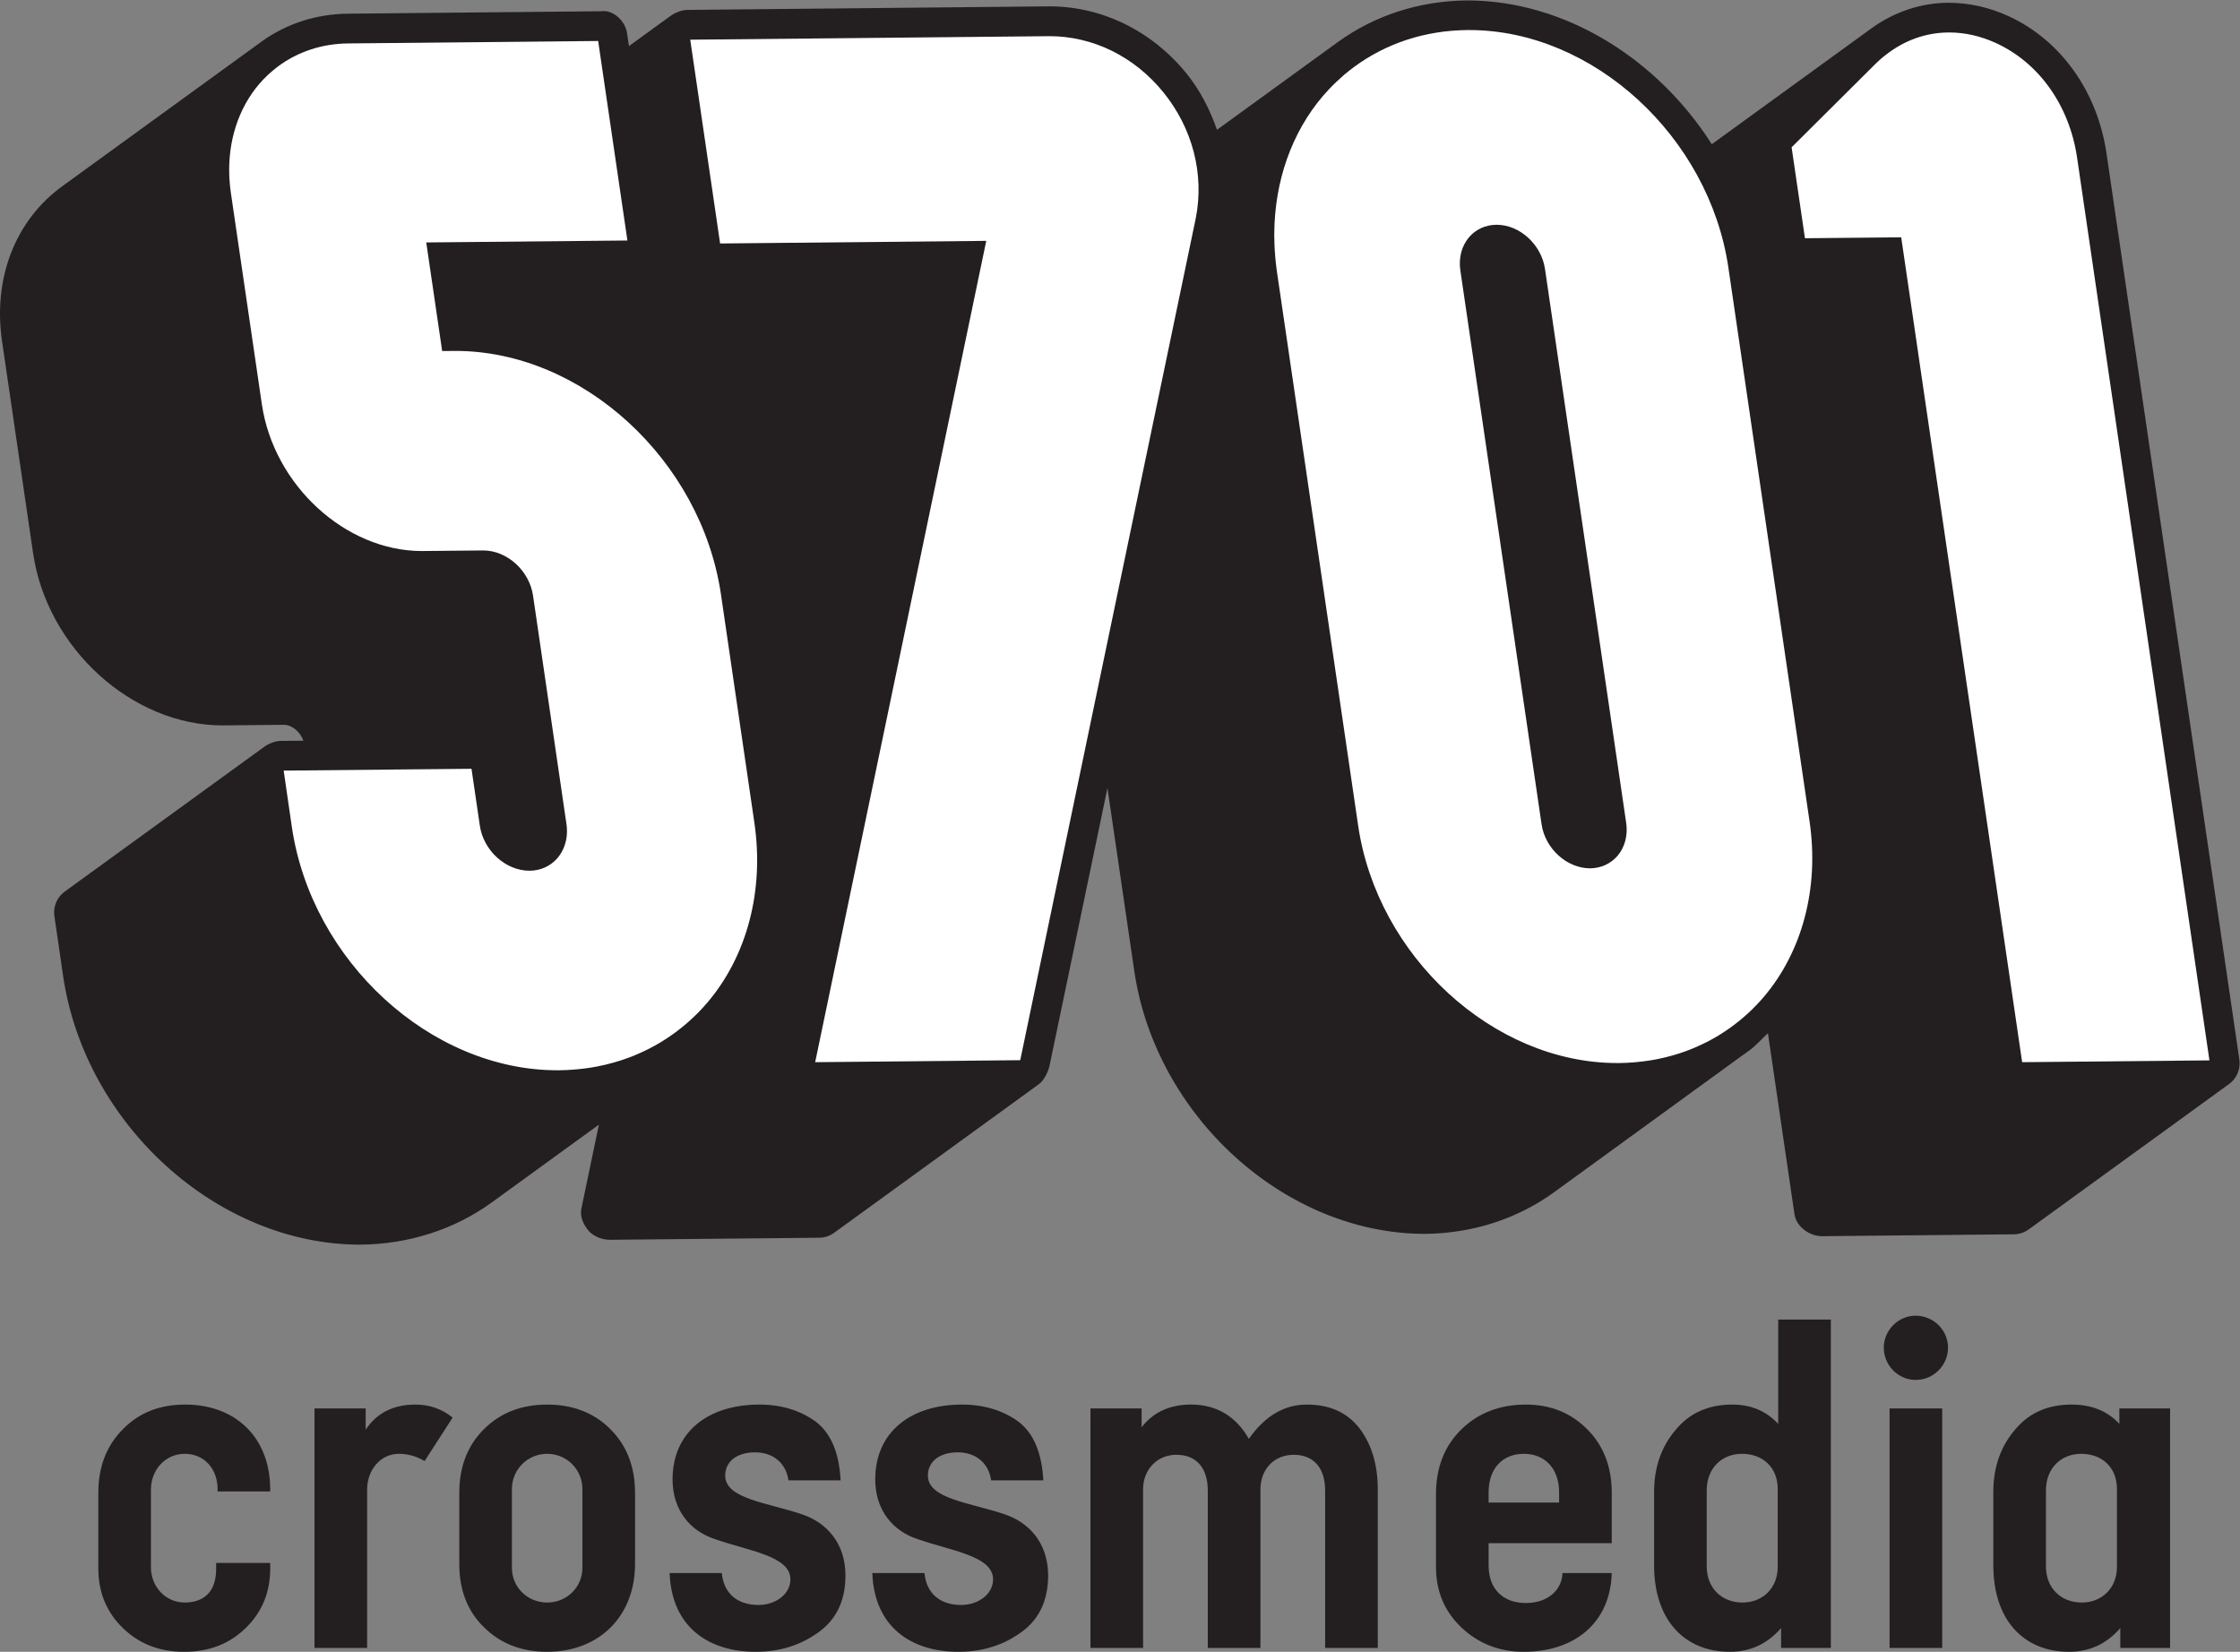
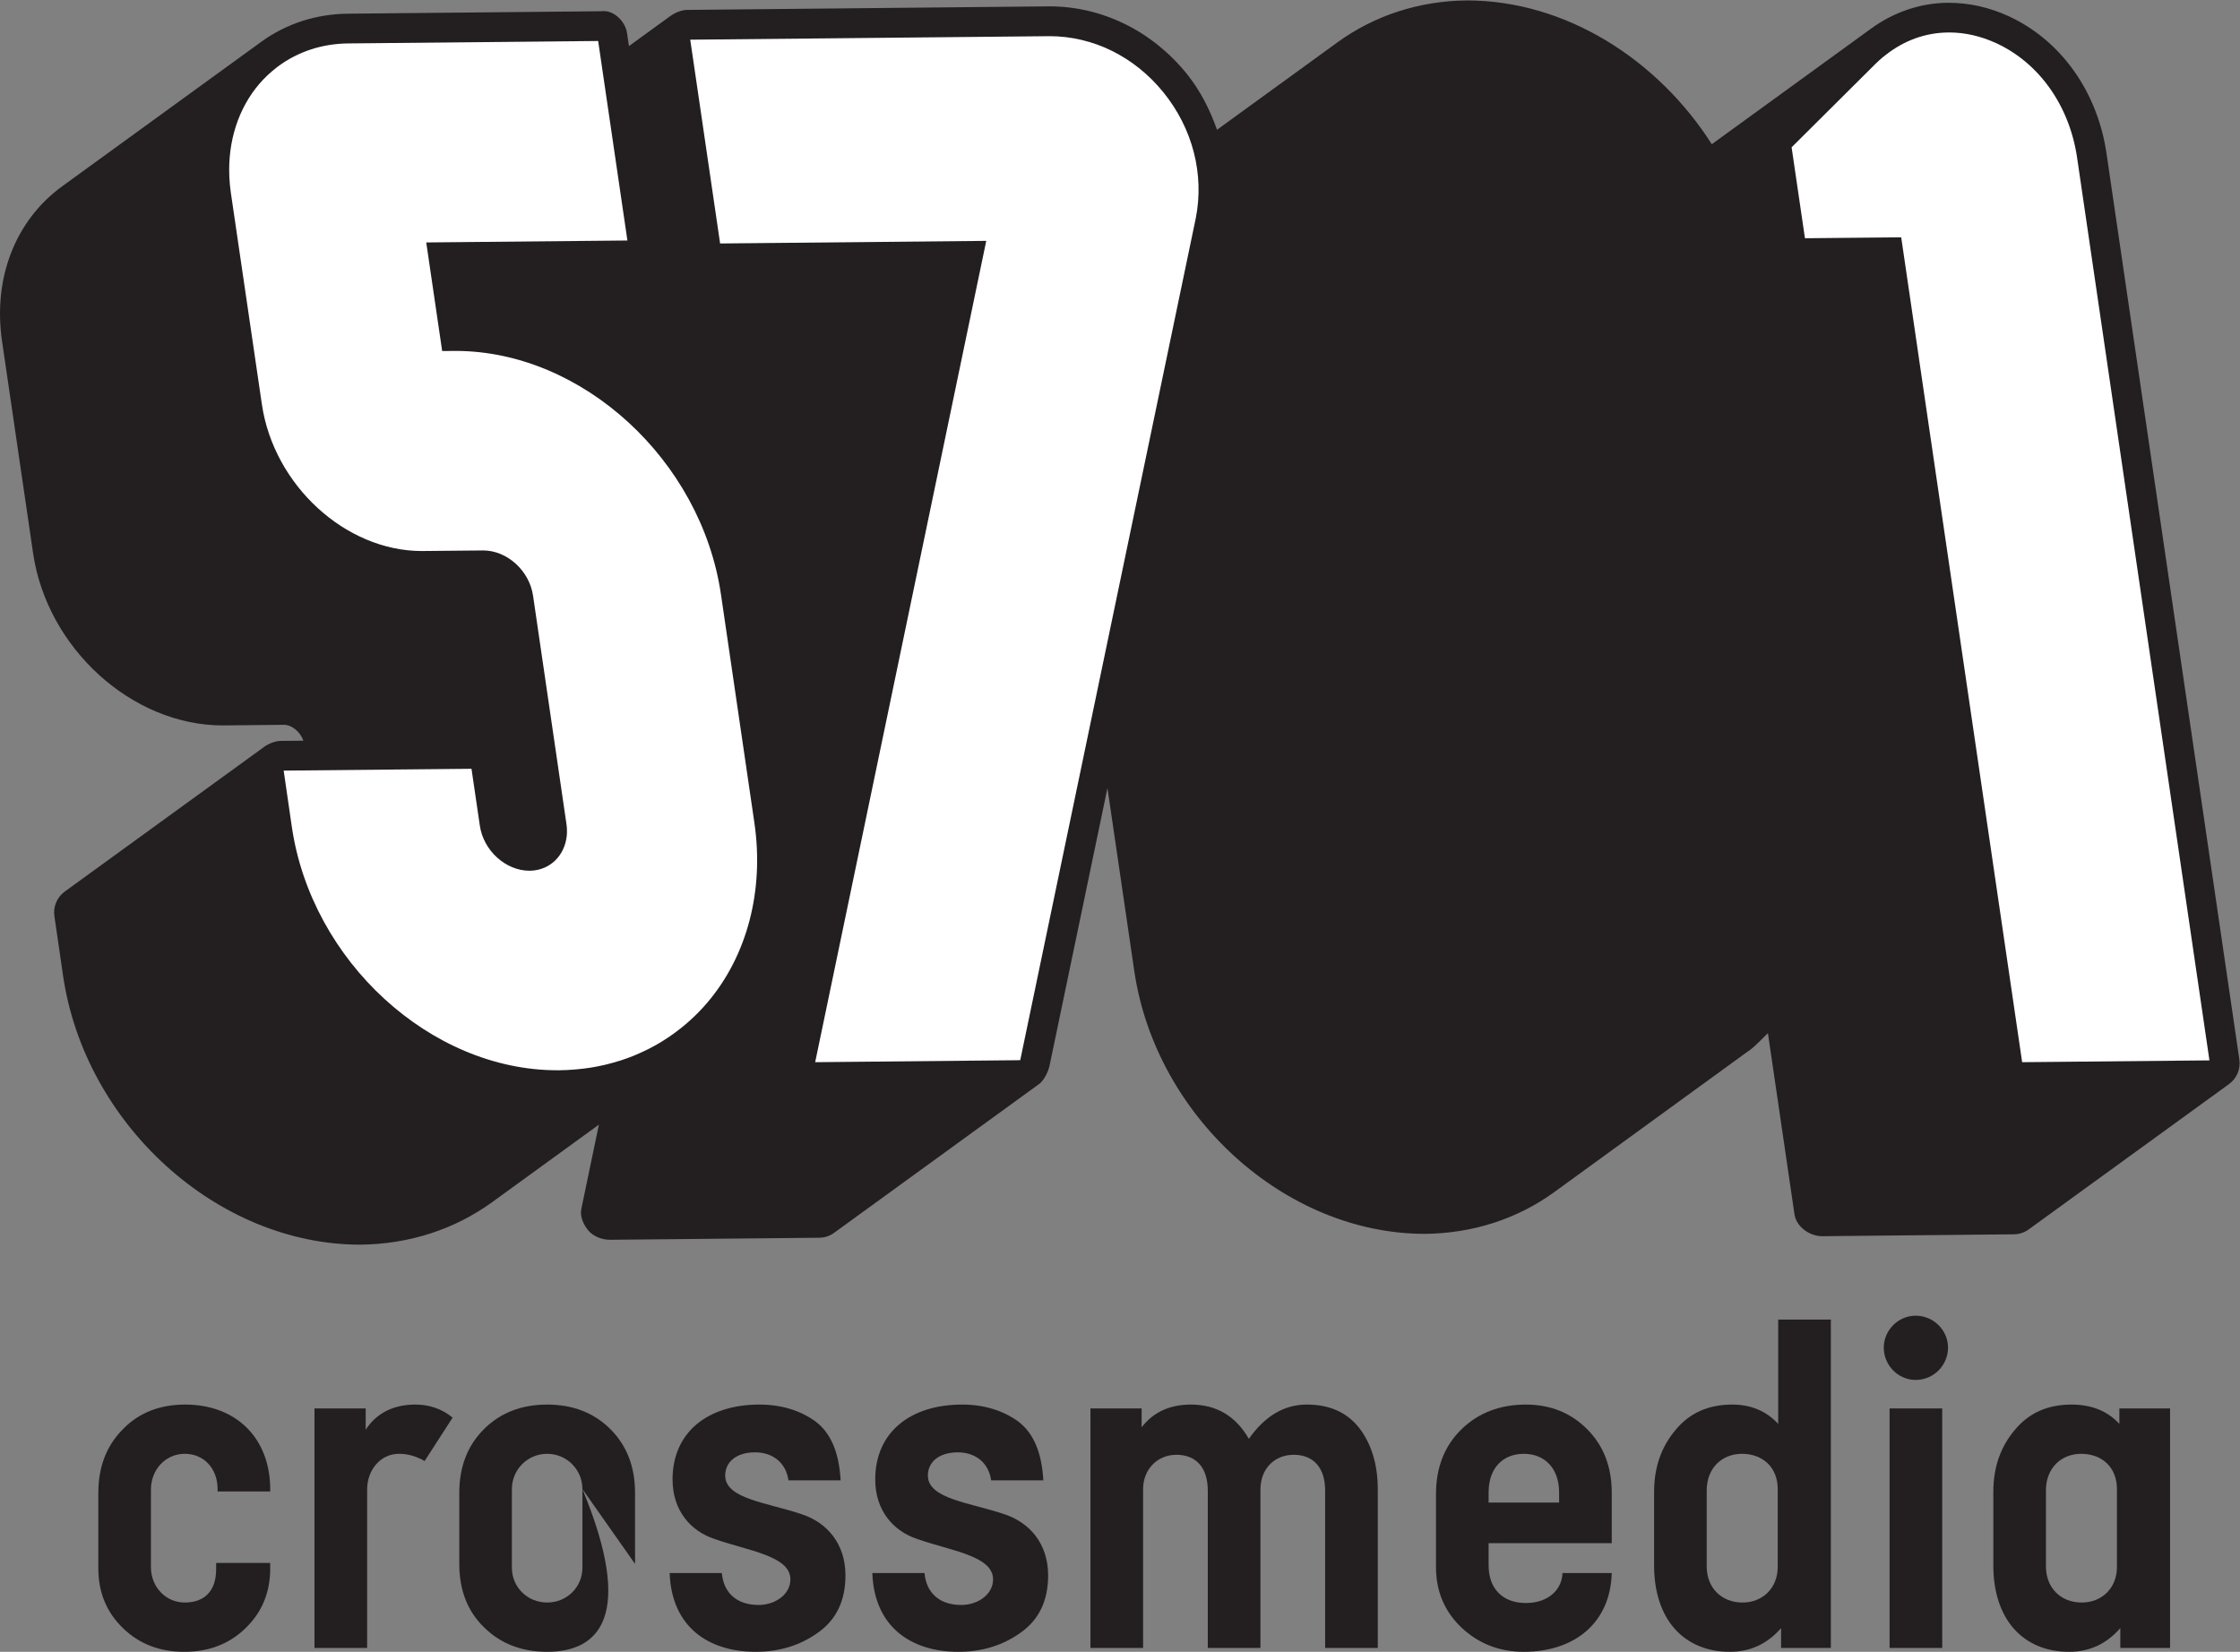
<svg xmlns="http://www.w3.org/2000/svg" xmlns:ns1="http://sodipodi.sourceforge.net/DTD/sodipodi-0.dtd" xmlns:ns2="http://www.inkscape.org/namespaces/inkscape" version="1.1" id="svg2" width="57.853" height="42.667" viewBox="0 0 57.853 42.667" ns1:docname="5701-crossmedia_logo.eps">
  <rect x="0" y="0" width="57.853" height="42.667" fill="#808080" stroke="none" />
  <defs id="defs6" />
  <ns1:namedview id="namedview4" pagecolor="#ffffff" bordercolor="#000000" borderopacity="0.25" ns2:showpageshadow="2" ns2:pageopacity="0.0" ns2:pagecheckerboard="0" ns2:deskcolor="#d1d1d1" />
  <g id="g8" ns2:groupmode="layer" ns2:label="ink_ext_XXXXXX" transform="matrix(1.333,0,0,-1.333,0,42.667)">
    <g id="g10" transform="scale(0.1)">
      <path d="m 408.137,290.375 c -1.754,11.965 -8.832,21.895 -18.93,26.559 -3.769,1.73 -7.656,2.613 -11.797,2.613 -5.25,-0.047 -10.355,-1.746 -14.777,-4.93 l -30.969,-22.48 C 321.188,308.598 303.301,320 284.215,320 c -9.192,-0.094 -17.828,-2.879 -24.992,-8.059 l -23.426,-17.007 c -1.367,3.867 -3.223,7.601 -5.91,10.914 -6.707,8.261 -16.379,13.004 -26.551,13.004 -0.016,0 -0.035,0 -0.051,0 l -70.242,-0.692 c -1.02,-0.023 -2.297,-0.566 -3.125,-1.16 l -8.059,-5.848 -0.363,2.485 c -0.355,2.472 -2.773,4.597 -4.98,4.269 L 67.394,317.43 c -6.109,-0.063 -11.879,-1.922 -16.703,-5.395 L 12.07,284 C 2.969,277.395 -1.398,266.164 0.398,253.953 L 6.414,212.867 C 9.113,194.477 25.566,179.512 43.152,179.512 l 11.914,0.117 c 1.383,0 3.102,-1.277 3.707,-3.078 l -4.445,-0.043 c -1.035,-0.012 -2.32,-0.551 -3.156,-1.16 L 12.496,147.281 c -1.469,-1.097 -2.227,-2.906 -1.957,-4.722 l 1.684,-11.575 C 16.434,102.266 42.043,78.894 69.805,78.894 h 0.008 c 9.422,0.094 18.258,2.941 25.547,8.238 l 20.676,15.015 -3.398,-16.304 c -0.309,-1.48 0.375,-3.016 1.336,-4.184 0.945,-1.152 2.664,-1.82 4.164,-1.82 0.011,0 0.031,0 0.047,0 l 40.492,0.395 c 1.051,0 2.078,0.332 2.926,0.949 l 39.714,28.828 c 0.985,0.726 1.801,2.426 2.047,3.621 l 11.207,53.742 5.2,-35.453 c 4.117,-28.082 29.168,-50.934 56.312,-50.934 0,0 0.008,0 0.012,0 9.207,0.09 17.855,2.879 25.008,8.062 l 37.679,27.383 0.012,-0.016 c 1.387,1.004 2.5,2.297 3.746,3.457 l 5.141,-35.082 c 0.363,-2.445 2.918,-4.258 5.394,-4.258 0.016,0 0.035,0 0.051,0 l 37.016,0.367 c 1.05,0 2.078,0.332 2.925,0.949 l 38.832,28.179 c 1.489,1.094 2.254,2.922 1.981,4.75 l -25.742,175.594" style="fill:#231f20;fill-opacity:1;fill-rule:nonzero;stroke:none" id="path12" />
-       <path d="m 313.395,154.238 c -1.321,-1.539 -3.2,-2.394 -5.297,-2.418 -4.535,0 -8.727,3.828 -9.414,8.535 l -15.743,107.36 c -0.351,2.398 0.266,4.73 1.692,6.398 1.312,1.535 3.187,2.391 5.277,2.414 h 0.078 c 4.465,0 8.664,-3.836 9.356,-8.55 l 15.734,-107.356 c 0.356,-2.391 -0.262,-4.719 -1.683,-6.383 z m 21.484,113.985 c -3.723,25.386 -26.238,46.035 -50.195,46.035 h -0.411 c -8.16,-0.082 -15.691,-2.567 -21.863,-7.11 -0.644,-0.48 -1.273,-0.968 -1.883,-1.476 -0.183,-0.156 -0.355,-0.32 -0.535,-0.481 -0.383,-0.332 -0.762,-0.675 -1.129,-1.027 -0.336,-0.32 -0.668,-0.652 -0.996,-0.988 -0.137,-0.141 -0.269,-0.285 -0.402,-0.426 -0.375,-0.402 -0.75,-0.809 -1.113,-1.23 -6.106,-7.137 -9.403,-16.606 -9.457,-26.727 -0.004,-0.105 -0.004,-0.215 -0.004,-0.324 0,-0.602 0.019,-1.207 0.043,-1.809 0.015,-0.41 0.039,-0.82 0.066,-1.234 0.031,-0.422 0.055,-0.844 0.094,-1.266 0.082,-0.89 0.183,-1.789 0.312,-2.691 l 15.739,-107.356 c 3.718,-25.379 26.234,-46.023 50.179,-46.023 h 0.41 c 0.899,0.008 1.789,0.055 2.676,0.121 0.215,0.016 0.43,0.039 0.649,0.059 0.816,0.074 1.629,0.168 2.429,0.296 0.067,0.008 0.129,0.012 0.192,0.024 0.886,0.14 1.761,0.316 2.625,0.519 0.156,0.036 0.308,0.079 0.461,0.114 0.785,0.191 1.562,0.41 2.328,0.648 0.086,0.027 0.168,0.051 0.25,0.078 0.844,0.27 1.676,0.578 2.492,0.91 0.125,0.047 0.246,0.102 0.367,0.153 0.715,0.301 1.418,0.621 2.11,0.965 0.125,0.062 0.25,0.121 0.371,0.179 0.769,0.395 1.527,0.813 2.265,1.262 0.114,0.066 0.223,0.145 0.336,0.211 0.637,0.398 1.266,0.816 1.883,1.254 2.371,1.691 4.562,3.672 6.508,5.949 7.558,8.836 10.816,21.238 8.937,34.035 l -15.734,107.356" style="fill:#ffffff;fill-opacity:1;fill-rule:nonzero;stroke:none" id="path14" />
      <path d="m 402.441,289.539 c -1.472,10.035 -7.32,18.32 -15.648,22.168 -3.004,1.383 -6.078,2.086 -9.141,2.086 l -0.191,-0.004 c -4.422,-0.043 -8.559,-1.559 -12.129,-4.375 -0.191,-0.152 -0.387,-0.297 -0.574,-0.453 -0.485,-0.41 -0.953,-0.836 -1.414,-1.289 l -16.215,-16.133 2.586,-17.621 18.648,0.18 1.352,-9.211 2.125,-14.492 h -0.004 l 19.961,-136.141 36.289,0.351 -25.645,174.934" style="fill:#ffffff;fill-opacity:1;fill-rule:nonzero;stroke:none" id="path16" />
      <path d="m 203.34,313.074 -0.262,-0.004 -69.344,-0.679 1.395,-9.496 4.394,-29.993 50.95,0.5 0.617,0.004 -0.133,-0.629 -20.246,-97.222 -12.77,-61.301 39.731,0.387 34.012,163.16 c 1.683,8.512 -0.606,17.41 -6.286,24.406 -5.597,6.906 -13.636,10.867 -22.058,10.867" style="fill:#ffffff;fill-opacity:1;fill-rule:nonzero;stroke:none" id="path18" />
      <path d="m 139.684,204.914 c -3.813,26.008 -26.883,47.168 -51.426,47.168 l -2.586,-0.023 -3.086,21.043 38.977,0.378 -5.668,38.661 -48.434,-0.473 c -5.078,-0.051 -9.754,-1.605 -13.578,-4.445 -0.125,-0.098 -0.242,-0.196 -0.371,-0.293 -0.484,-0.379 -0.961,-0.774 -1.414,-1.196 -0.094,-0.082 -0.191,-0.168 -0.281,-0.254 -0.555,-0.527 -1.086,-1.078 -1.59,-1.667 -4.047,-4.731 -6.086,-11.125 -5.797,-17.899 0.004,-0.121 0.012,-0.242 0.019,-0.363 0.051,-0.906 0.133,-1.817 0.266,-2.735 l 6.024,-41.082 c 2.301,-15.675 16.203,-28.429 30.992,-28.429 l 11.883,0.113 c 4.652,0 8.953,-3.926 9.664,-8.758 l 6.477,-44.273 c 0.226,-1.563 0.062,-3.059 -0.445,-4.371 -0.305,-0.809 -0.739,-1.547 -1.289,-2.196 -1.348,-1.574 -3.27,-2.453 -5.415,-2.468 -4.656,0 -8.945,3.925 -9.64,8.757 l -1.613,11 -36.391,-0.355 1.582,-10.902 c 3.812,-26.008 26.879,-47.164 51.418,-47.164 h 0.418 c 0.918,0.007 1.828,0.058 2.73,0.128 0.227,0.016 0.45,0.036 0.672,0.055 0.832,0.078 1.664,0.172 2.481,0.301 0.066,0.012 0.136,0.016 0.199,0.027 0.91,0.149 1.805,0.324 2.691,0.531 0.157,0.036 0.309,0.079 0.461,0.114 0.809,0.199 1.61,0.422 2.395,0.672 0.082,0.023 0.164,0.043 0.246,0.07 0.867,0.285 1.726,0.594 2.57,0.934 0.114,0.05 0.223,0.097 0.336,0.148 0.746,0.312 1.481,0.645 2.203,1.004 0.117,0.058 0.235,0.113 0.352,0.172 0.797,0.406 1.578,0.84 2.344,1.301 0.097,0.062 0.195,0.125 0.293,0.187 0.668,0.41 1.324,0.852 1.972,1.313 2.438,1.734 4.68,3.765 6.672,6.097 7.75,9.055 11.09,21.77 9.168,34.887 l -6.48,44.285" style="fill:#ffffff;fill-opacity:1;fill-rule:nonzero;stroke:none" id="path20" />
      <path d="m 52.355,17.219 v -1.031 c 0,-4.68 -1.586,-8.516 -4.77,-11.602 C 44.406,1.5 40.477,0 35.703,0 30.93,0 27,1.5 23.82,4.586 20.637,7.672 19.051,11.508 19.051,16.188 v 14.598 c 0,5.055 1.586,9.172 4.769,12.351 3.086,3.184 7.109,4.77 12.07,4.77 9.73,0 16.465,-6.363 16.465,-16.465 v -0.375 H 42.16 v 0.469 c 0,3.836 -2.527,6.828 -6.363,6.828 -3.742,0 -6.555,-3.086 -6.555,-6.922 V 16.379 c 0,-3.746 2.812,-6.832 6.555,-6.832 3.648,0 6.082,2.055 6.082,6.457 v 1.215 h 10.477" style="fill:#231f20;fill-opacity:1;fill-rule:nonzero;stroke:none" id="path22" />
      <path d="M 71.133,0.75 H 60.934 v 46.41 h 9.918 V 43.043 c 2.152,3.277 5.43,4.863 9.641,4.863 2.711,0 5.144,-0.84 7.203,-2.527 l -5.426,-8.414 c -1.594,0.934 -3.277,1.399 -4.961,1.399 -3.648,0 -6.176,-3.176 -6.176,-6.922 V 0.75" style="fill:#231f20;fill-opacity:1;fill-rule:nonzero;stroke:none" id="path24" />
-       <path d="m 112.844,31.535 c 0,3.742 -2.996,6.828 -6.832,6.828 -3.836,0 -6.832,-3.086 -6.832,-6.828 V 16.281 c 0,-3.738 2.996,-6.734 6.832,-6.734 3.836,0 6.832,2.996 6.832,6.734 z M 123.043,17.031 C 123.043,6.922 116.121,0 106.012,0 101.055,0 96.938,1.594 93.758,4.77 90.574,7.863 88.988,11.977 88.988,17.031 v 13.754 c 0,5.055 1.586,9.172 4.769,12.351 3.18,3.184 7.297,4.77 12.254,4.77 4.961,0 9.082,-1.586 12.258,-4.77 3.187,-3.18 4.773,-7.297 4.773,-12.351 V 17.031" style="fill:#231f20;fill-opacity:1;fill-rule:nonzero;stroke:none" id="path26" />
+       <path d="m 112.844,31.535 c 0,3.742 -2.996,6.828 -6.832,6.828 -3.836,0 -6.832,-3.086 -6.832,-6.828 V 16.281 c 0,-3.738 2.996,-6.734 6.832,-6.734 3.836,0 6.832,2.996 6.832,6.734 z C 123.043,6.922 116.121,0 106.012,0 101.055,0 96.938,1.594 93.758,4.77 90.574,7.863 88.988,11.977 88.988,17.031 v 13.754 c 0,5.055 1.586,9.172 4.769,12.351 3.18,3.184 7.297,4.77 12.254,4.77 4.961,0 9.082,-1.586 12.258,-4.77 3.187,-3.18 4.773,-7.297 4.773,-12.351 V 17.031" style="fill:#231f20;fill-opacity:1;fill-rule:nonzero;stroke:none" id="path26" />
      <path d="m 152.766,33.219 c -0.469,3.371 -2.996,5.43 -6.457,5.43 -3.653,0 -5.801,-1.875 -5.801,-4.496 0,-4.586 8.328,-5.238 15.062,-7.578 4.586,-1.59 8.239,-5.523 8.239,-11.789 0,-4.77 -1.688,-8.422 -5.149,-10.949 C 155.199,1.309 151.176,0 146.402,0 137.328,0 130.121,4.77 129.746,15.254 h 10.109 c 0.375,-4.023 3.086,-6.18 7.106,-6.18 3.277,0 6.18,2.062 6.18,4.961 0,4.586 -8.235,5.523 -14.786,7.859 -4.488,1.5 -8.046,5.43 -8.046,11.508 0,9.082 6.738,14.504 16.843,14.504 4.211,0 7.86,-1.121 10.852,-3.27 2.996,-2.25 4.586,-6.086 4.867,-11.418 h -10.105" style="fill:#231f20;fill-opacity:1;fill-rule:nonzero;stroke:none" id="path28" />
      <path d="m 192.035,33.219 c -0.465,3.371 -2.992,5.43 -6.457,5.43 -3.648,0 -5.801,-1.875 -5.801,-4.496 0,-4.586 8.328,-5.238 15.063,-7.578 4.586,-1.59 8.238,-5.523 8.238,-11.789 0,-4.77 -1.683,-8.422 -5.144,-10.949 C 194.469,1.309 190.445,0 185.672,0 176.598,0 169.391,4.77 169.016,15.254 h 10.109 c 0.375,-4.023 3.086,-6.18 7.109,-6.18 3.274,0 6.176,2.062 6.176,4.961 0,4.586 -8.23,5.523 -14.785,7.859 -4.488,1.5 -8.047,5.43 -8.047,11.508 0,9.082 6.738,14.504 16.844,14.504 4.211,0 7.859,-1.121 10.851,-3.27 2.997,-2.25 4.586,-6.086 4.872,-11.418 h -10.11" style="fill:#231f20;fill-opacity:1;fill-rule:nonzero;stroke:none" id="path30" />
      <path d="M 266.949,0.75 H 256.75 v 30.504 c 0,4.398 -2.246,6.922 -6.082,6.922 -3.742,0 -6.453,-2.711 -6.453,-6.734 V 0.75 h -10.203 v 30.504 c 0,4.398 -2.242,6.922 -6.078,6.922 -3.746,0 -6.457,-2.898 -6.457,-6.641 V 0.75 h -10.2 v 46.41 h 9.918 v -3.648 c 2.246,2.902 5.426,4.395 9.547,4.395 4.957,0 8.699,-2.242 11.227,-6.641 3.086,4.399 6.832,6.641 11.226,6.641 4.399,0 7.766,-1.492 10.2,-4.582 2.335,-3.09 3.554,-7.019 3.554,-11.883 V 0.75" style="fill:#231f20;fill-opacity:1;fill-rule:nonzero;stroke:none" id="path32" />
      <path d="m 302.082,28.914 v 1.965 c 0,4.586 -2.711,7.484 -6.832,7.484 -4.02,0 -6.828,-2.711 -6.828,-7.484 v -1.965 z m 10.199,-7.863 h -23.859 v -4.305 c 0,-4.769 2.992,-7.297 7.203,-7.297 4.492,0 7.02,2.719 7.113,5.805 h 9.543 C 312.004,5.52 304.984,0 295.25,0 c -4.77,0 -8.793,1.594 -12.066,4.68 -3.274,3.086 -4.957,7.02 -4.957,11.699 v 14.219 c 0,5.148 1.683,9.359 4.957,12.539 3.273,3.184 7.484,4.77 12.441,4.77 4.773,0 8.707,-1.586 11.887,-4.77 3.183,-3.18 4.769,-7.297 4.769,-12.351 v -9.734" style="fill:#231f20;fill-opacity:1;fill-rule:nonzero;stroke:none" id="path34" />
      <path d="m 344.438,31.535 c 0,4.211 -2.903,6.828 -6.926,6.828 -3.836,0 -6.832,-2.711 -6.832,-7.109 V 16.562 c 0,-4.211 2.902,-7.016 6.929,-7.016 3.836,0 6.829,2.711 6.829,6.926 z M 354.73,0.75 h -9.64 V 4.586 C 342.379,1.5 339.102,0 335.176,0 326.191,0 320.484,6.363 320.484,16.746 v 14.227 c 0,4.773 1.403,8.793 4.207,12.07 2.715,3.277 6.364,4.863 10.95,4.863 3.554,0 6.547,-1.215 8.89,-3.742 V 64.379 H 354.73 V 0.75" style="fill:#231f20;fill-opacity:1;fill-rule:nonzero;stroke:none" id="path36" />
      <path d="m 376.309,0.75 h -10.196 v 46.41 h 10.196 z m -11.321,58.199 c 0,3.367 2.805,6.18 6.172,6.18 3.465,0 6.274,-2.812 6.274,-6.18 0,-3.461 -2.809,-6.269 -6.274,-6.269 -3.367,0 -6.172,2.809 -6.172,6.269" style="fill:#231f20;fill-opacity:1;fill-rule:nonzero;stroke:none" id="path38" />
      <path d="m 410.164,31.535 c 0,4.211 -2.902,6.828 -6.926,6.828 -3.84,0 -6.832,-2.711 -6.832,-7.109 V 16.562 c 0,-4.211 2.903,-7.016 6.93,-7.016 3.836,0 6.828,2.711 6.828,6.926 z M 420.457,0.75 h -9.641 V 4.586 C 408.105,1.5 404.828,0 400.898,0 c -8.98,0 -14.687,6.363 -14.687,16.746 v 14.227 c 0,4.773 1.402,8.793 4.207,12.07 2.719,3.277 6.363,4.863 10.949,4.863 3.836,0 6.926,-1.215 9.266,-3.742 v 2.996 h 9.824 V 0.75" style="fill:#231f20;fill-opacity:1;fill-rule:nonzero;stroke:none" id="path40" />
    </g>
  </g>
</svg>